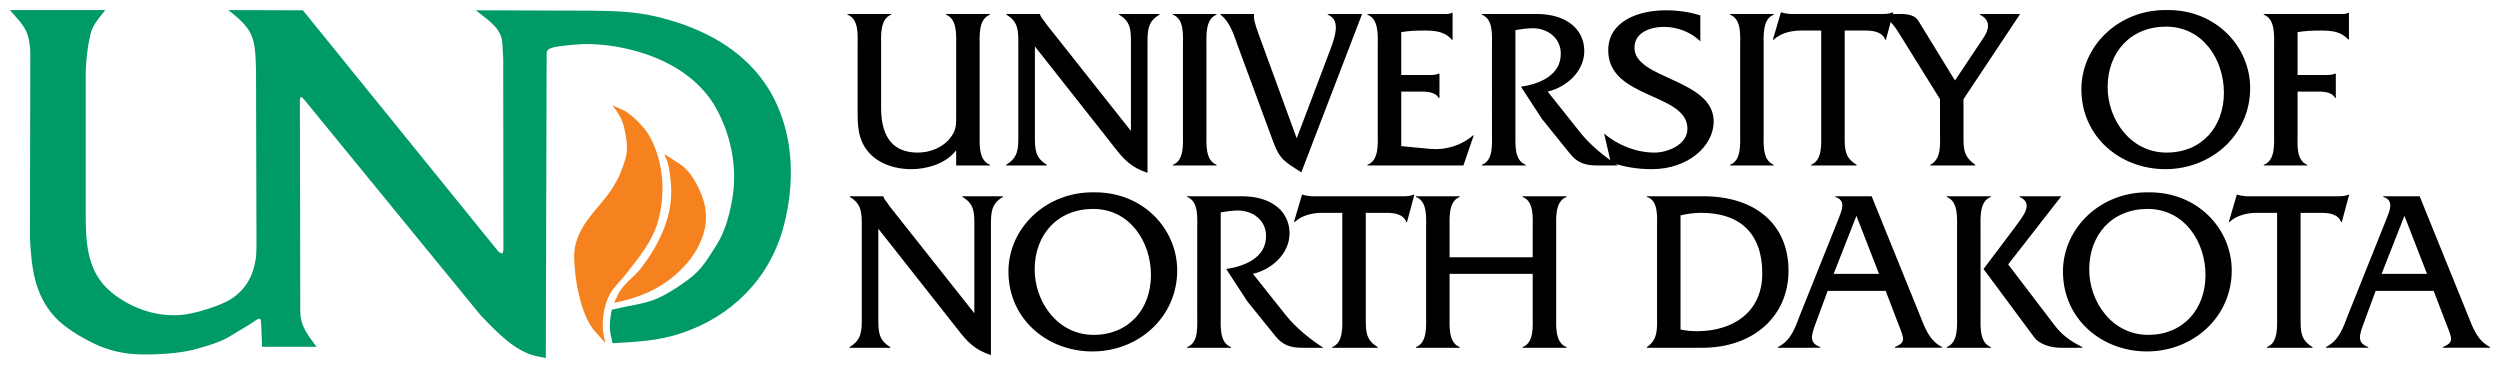
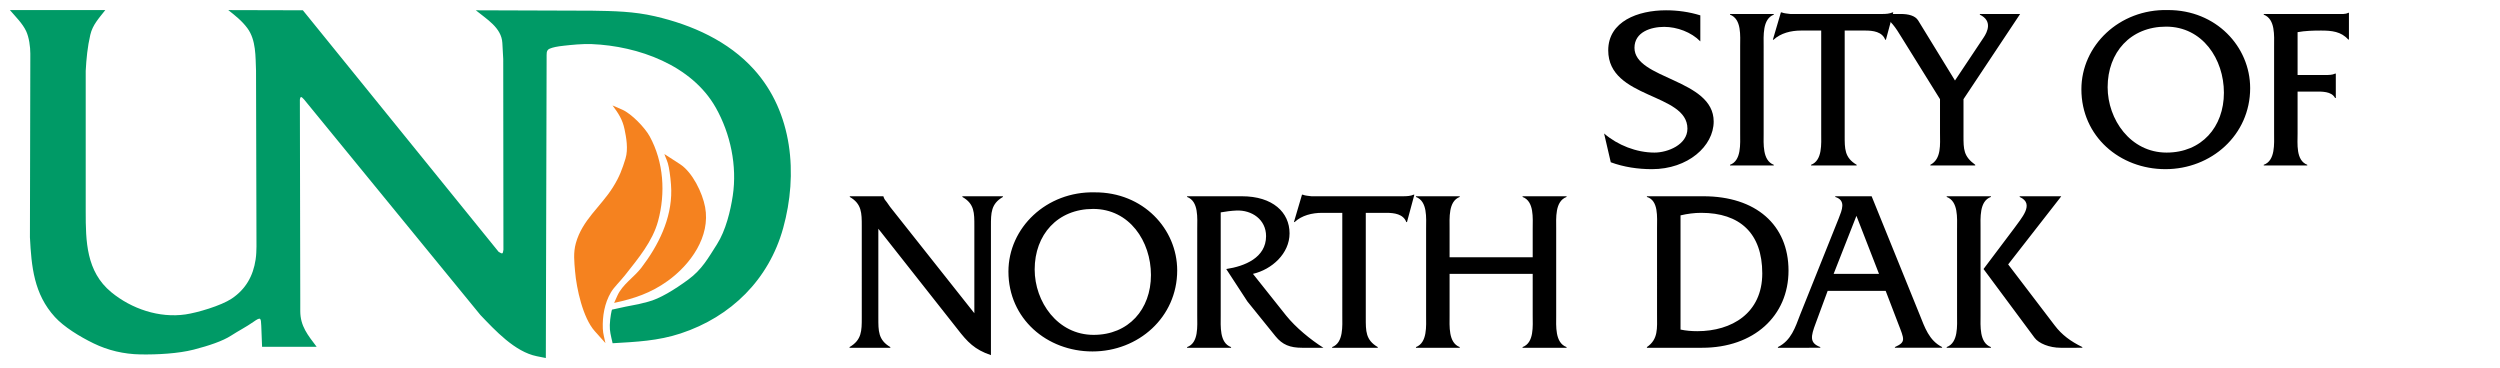
<svg xmlns="http://www.w3.org/2000/svg" width="892.913" height="131.457" viewBox="0 0 892.913 131.457">
  <path fill-rule="evenodd" clip-rule="evenodd" fill="#009A66" d="M37.611 3.604H3.543C5.5 5.893 8.041 8.367 9.328 11.1c1.055 2.242 1.506 5.612 1.503 8.074l-.143 65.558c.537 10.468 1.42 20.293 8.926 28.5 3.194 3.495 8.746 6.948 13.854 9.426s10.697 3.824 16.714 3.927c6.014.103 13.523-.305 18.996-1.711 5.473-1.413 10.366-3.062 13.354-5.002 2.634-1.709 5.427-3.115 8-4.926 2.714-1.91 2.637-1.363 2.783 1.423l.289 7.503h19.497c-3.135-4.173-5.858-7.364-5.858-12.787v-3.639l-.14-71.847c.206-1.576.73-.86 1.5-.073l62.988 76.989c5.201 5.426 12.273 13.145 20.14 14.714l3.218.643.282-107.232c.053-1.224-.282-2.67 1.074-3.25 1.088-.472 2.624-.8 5.142-1.072 2.514-.276 6.567-.713 9.927-.57 16.495.68 35.68 7.462 44.28 22.707 5.271 9.35 7.66 20.787 6.067 31.424-.786 5.28-2.487 12.422-5.638 17.354-3.158 4.936-5.347 9.029-10.286 12.641-4.936 3.619-10.25 6.883-14.425 7.927l-3.234.81c-1.334.292-3.453.65-4.793.938l-4.757 1.039c-.063-.117-.72 2.855-.789 5.482-.063 2.266.352 3.649 1.002 6.518 8.395-.487 16.193-.822 24.313-3.5 18.017-5.943 31.517-19.257 36.608-37.64 5.327-19.23 3.413-41.242-10.358-56.563-9.201-10.236-22.224-16.02-35.422-19.069-7.635-1.76-14.694-1.874-22.425-2l-41.568-.142c3.748 3.11 9.168 6.176 9.47 11.642l.315 5.781.07 68.133c-.232 1.639-.362 1.49-1.715.716L108.172 3.674l-26.638-.07c2.47 1.947 4.902 3.868 6.803 6.435 3.17 4.279 2.895 10.163 3.108 15.205l.159 62.845c-.05 1.572-.03 2.746-.309 4.617-.865 5.811-3.502 10.588-8.547 13.954-3.831 2.561-12.352 5.039-16.499 5.642-9.38 1.364-19.26-1.98-26.495-7.927-8.999-7.397-9.141-18.3-9.141-28.78V25.316c.245-4.439.63-8.518 1.641-12.89.833-3.599 3.155-5.994 5.357-8.823" />
  <path fill-rule="evenodd" clip-rule="evenodd" fill="#F5821F" d="M218.768 37.665c2.053 2.7 3.578 5.032 4.298 8.508.587 2.816 1.39 7.045.339 10.468-1.118 3.603-2.087 6.435-4.545 10.326-4.371 6.912-10.876 11.596-13.181 19.872-.962 3.442-.567 6.726-.282 10.096.518 6.133 2.78 16.571 7.012 21.318l3.834 4.299c-.315-1.712-.859-3.195-.935-5.138-.182-4.438.61-9.125 2.896-12.996 1.117-1.89 3.244-3.847 5.144-6.266 4.548-5.78 9.712-11.9 11.686-19.165 2.723-10.037 2.03-21.102-2.992-30.29-1.692-3.1-6.511-8.106-9.815-9.536l-3.46-1.496" />
  <path fill-rule="evenodd" clip-rule="evenodd" fill="#F5821F" d="M237.29 55.013c.527 1.572 1.173 2.534 1.585 4.706.414 2.173.839 5.67.875 8.263.146 10.173-4.61 19.702-10.667 27.626-2.643 3.453-6.756 5.931-8.59 10.017l-1.148 2.564c7.121-1.539 13.038-3.479 19.092-7.82 8.163-5.852 15.39-15.869 13.403-26.423-.952-5.062-4.494-12.422-8.972-15.321l-5.579-3.612" />
-   <path d="M341.51 53.676c-3.619 4.77-10.362 6.743-16.117 6.743-5.43 0-11.185-1.724-14.886-5.754-4.359-4.77-4.196-10.28-4.196-16.2V16.503c0-3.698.577-9.701-3.62-11.264v-.245h15.627v.245c-4.11 1.563-3.619 7.566-3.619 11.264v21.962c0 10.936 4.604 16.034 13.075 16.034 4.608 0 9.294-1.891 12.008-5.758 1.807-2.465 1.728-4.521 1.728-7.483V16.503c0-3.698.494-9.701-3.619-11.264v-.245h15.626l.083.245c-4.196 1.563-3.705 7.566-3.705 11.347V47.59c0 3.701-.491 9.705 3.705 11.267v.246h-12.09v-5.427m28.124-5.264c0 4.607-.08 7.894 4.279 10.445v.246h-14.558v-.246c4.358-2.55 4.358-5.838 4.358-10.445v-32.81c0-4.605 0-7.895-4.275-10.363v-.245h12.007v.08c.325.988.657 1.4 1.23 2.056l1.155 1.645 30.097 37.992V15.601c0-4.604.083-7.894-4.275-10.362v-.245h14.471v.245c-4.275 2.468-4.275 5.758-4.275 10.362v46.135c-5.838-1.973-8.388-4.687-12.007-9.377l-28.207-35.773v31.826m52.878-31.826c0-3.78.574-9.784-3.619-11.347v-.245h15.626v.245c-4.113 1.563-3.619 7.65-3.619 11.347V47.59c0 3.701-.494 9.705 3.62 11.267v.246h-15.627v-.246c4.113-1.48 3.619-7.566 3.619-11.267V16.586m51.81 3.291c2.22-5.838 5.015-12.581-.083-14.638v-.245h12.253l-21.71 56.576c-5.758-3.781-7.648-4.438-10.033-10.936L442.33 17.001c-1.562-4.196-2.796-8.966-6.414-11.762v-.245h12.007l-.083.985c0 1.808 1.562 5.838 2.222 7.649L463.137 49.4l11.185-29.524m26.151 32.321l10.441.988c5.43.491 11.105-1.234 15.215-4.856h.245l-3.698 10.774h-34.294v-.246c4.193-1.48 3.702-7.566 3.702-11.267V16.586c0-3.78.491-9.784-3.702-11.347v-.245H514.7c1.396 0 2.796.162 3.864-.415h.245v9.623h-.245c-2.547-2.96-5.92-3.288-9.705-3.288-2.876 0-5.755.083-8.385.574v15.298h9.784c1.317 0 2.63 0 3.62-.494h.245v8.717h-.246c-1.317-2.385-4.77-2.302-7.32-2.302h-6.083v19.49m48.352-47.203c11.02 0 17.023 5.755 17.023 13.238 0 7.237-6.332 12.912-13.075 14.475l11.844 14.883c3.453 4.278 8.634 8.554 13.32 11.513h-7.565c-4.358 0-7.075-1.069-9.54-4.11L550.8 42.574l-7.566-11.596c6.578-.985 14.226-4.03 14.226-11.758 0-5.924-5.098-9.377-10.607-9.128-1.89.083-3.702.328-5.592.657v36.84c0 3.785-.495 9.789 3.701 11.268v.246h-15.709v-.246c4.196-1.48 3.62-7.566 3.62-11.267V16.586c0-3.78.576-9.784-3.62-11.347v-.245h19.573" />
  <path d="M607.297 14.779c-3.208-3.29-8.306-5.181-12.91-5.181-4.69 0-10.61 1.807-10.61 7.483 0 11.267 28.29 11.101 28.29 26.316 0 8.8-9.211 17.022-22.041 17.022-5.015 0-10.03-.74-14.717-2.464l-2.385-10.283c4.85 4.196 11.592 6.827 18.007 6.827 4.69 0 11.759-2.796 11.759-8.551 0-12.83-28.287-10.528-28.287-27.962 0-10.362 10.608-14.309 20.641-14.309 4.113 0 8.306.577 12.253 1.811v9.29m14.226 1.808c0-3.78.574-9.784-3.619-11.347v-.245h15.626v.245c-4.113 1.563-3.618 7.65-3.618 11.347V47.59c0 3.701-.495 9.705 3.618 11.267v.246h-15.626v-.246c4.113-1.48 3.62-7.566 3.62-11.267V16.586" />
  <path d="M658.858 48.412c0 4.69-.083 7.894 4.276 10.445v.246H646.85v-.246c4.113-1.562 3.622-7.566 3.622-11.267V10.914h-7.237c-3.54 0-7.238.903-9.789 3.288h-.248l2.879-9.785h.248c.986.411 2.057.411 3.125.577h32.731c1.397 0 2.713-.083 3.782-.577h.248l-2.633 9.785h-.246c-1.071-2.88-4.358-3.288-7.071-3.288h-7.404v37.498" />
  <path d="M701.291 48.412c0 4.936 0 7.403 4.193 10.445v.246H689.45v-.246c4.03-2.056 3.453-7.4 3.453-11.267V35.42l-13.652-21.958c-2.22-3.619-3.865-6.332-7.808-8.468h7.483c2.63 0 5.094.574 6.166 2.302l13.158 21.46 10.196-15.294c1.4-2.057 3.29-6.004-1.313-8.223v-.245h14.388l-20.23 30.426v12.992m51.482-17.268c0 11.513 8.14 23.355 21.053 23.355 12.501 0 20.475-9.128 20.475-21.381 0-12.007-7.646-23.603-20.641-23.603-12.747 0-20.887 9.21-20.887 21.63m50.905.328c0 16.777-13.898 28.946-30.267 28.946-16.28 0-30.011-11.678-30.011-28.535 0-15.626 13.566-28.701 30.837-28.29 17.268-.083 29.44 13.075 29.44 27.879m16.94 16.117c0 3.701-.657 9.705 3.456 11.267v.246H808.53v-.246c4.193-1.48 3.699-7.566 3.699-11.267V16.586c0-3.78.494-9.784-3.699-11.347v-.245h26.317c1.396 0 2.796.162 3.864-.415h.245v9.543h-.245c-2.55-2.88-5.92-3.208-9.705-3.208-2.876 0-5.755.083-8.389.574v15.298h9.871c1.23 0 2.548 0 3.536-.494h.246v8.717h-.246c-1.317-2.468-4.773-2.302-7.32-2.302h-6.087V47.59m-506.903 65.93c0 4.604-.083 7.894 4.276 10.441v.25h-14.555v-.25c4.358-2.547 4.358-5.837 4.358-10.441V80.706c0-4.608 0-7.895-4.275-10.362v-.25h12.004v.084c.328.988.66 1.4 1.234 2.056l1.15 1.645 30.098 37.996v-31.17c0-4.607.083-7.894-4.275-10.361v-.25h14.475v.25c-4.276 2.467-4.276 5.754-4.276 10.362v46.134c-5.84-1.973-8.392-4.686-12.007-9.373l-28.207-35.773v31.826m55.836-17.271c0 11.513 8.144 23.354 21.053 23.354 12.502 0 20.479-9.128 20.479-21.38 0-12.008-7.649-23.604-20.641-23.604-12.747 0-20.89 9.211-20.89 21.63m50.904.328c0 16.777-13.897 28.947-30.263 28.947-16.283 0-30.015-11.676-30.015-28.536 0-15.626 13.57-28.7 30.838-28.29 17.27-.083 29.44 13.079 29.44 27.879m23.109-26.482c11.02 0 17.023 5.758 17.023 13.24 0 7.238-6.332 12.914-13.076 14.476l11.845 14.886c3.453 4.276 8.634 8.551 13.32 11.513h-7.565c-4.358 0-7.072-1.071-9.54-4.113l-10.033-12.418-7.566-11.596c6.577-.985 14.226-4.03 14.226-11.759 0-5.92-5.098-9.373-10.607-9.128-1.89.083-3.702.329-5.593.657v36.844c0 3.781-.49 9.785 3.702 11.264v.25h-15.709v-.25c4.196-1.479 3.619-7.566 3.619-11.264V81.694c0-3.785.577-9.788-3.619-11.35v-.25h19.573m44.245 43.426c0 4.687-.083 7.894 4.275 10.441v.25h-16.283v-.25c4.113-1.562 3.62-7.566 3.62-11.264V76.02h-7.238c-3.536 0-7.238.902-9.785 3.287h-.249l2.88-9.785h.245c.988.411 2.056.411 3.124.574h32.735c1.396 0 2.71-.08 3.78-.574h.25l-2.634 9.785h-.249c-1.068-2.876-4.355-3.287-7.071-3.287h-7.4v37.5m29.931-15.71v14.887c0 3.698-.49 9.702 3.62 11.264v.25h-15.627v-.25c4.116-1.562 3.622-7.566 3.622-11.264V81.611c0-3.702.574-9.705-3.622-11.267v-.25h15.626v.25c-4.11 1.562-3.619 7.565-3.619 11.35V91.89h29.687V81.694c0-3.785.577-9.788-3.616-11.35v-.25h15.71v.25c-4.197 1.562-3.703 7.565-3.703 11.267v31.086c0 3.698-.494 9.702 3.702 11.264v.25h-15.709v-.25c4.193-1.562 3.616-7.566 3.616-11.264V97.811H517.74m82.485 19.901c1.974.412 3.947.574 6.004.574 12.253 0 23.192-6.411 23.192-20.641 0-14.389-8.06-21.626-21.796-21.626-2.468 0-4.932.328-7.4.902v40.791zm-8.388-36.35c0-3.781.577-9.785-3.619-11.018v-.25h20.15c18.747 0 30.426 10.2 30.426 26.566 0 16.2-12.418 27.55-30.837 27.55h-19.739v-.249c4.113-2.796 3.619-6.743 3.619-11.596V81.362m71.217-4.275l-8.14 20.724h16.2l-8.06-20.724zm-10.279 26.81l-4.279 11.596c-1.725 4.604-2.298 6.989 1.649 8.468v.25H635.01v-.25c4.773-2.384 6.17-6.988 7.977-11.678l13.735-34.29c1.151-2.96 2.713-6.416-1.234-7.65v-.248h12.993l17.108 42.188c1.888 4.69 3.37 9.294 8.057 11.678v.25h-16.857v-.25c4.027-1.807 3.37-2.713 1.151-8.468l-4.444-11.596h-20.721m66.445-22.12c2.716-3.868 7.648-8.966 2.139-11.433v-.25h14.803v.084l-18.916 24.26 16.614 21.795c2.55 3.37 5.675 5.672 9.868 7.728v.25H736c-4.03 0-7.815-1.563-9.294-3.537l-18.257-24.591 10.77-14.306zm-20.227-.166c0-3.702.49-9.705-3.702-11.267v-.25h15.789v.25c-4.196 1.479-3.702 7.565-3.702 11.267v31.003c0 3.781-.494 9.785 3.702 11.347v.25h-15.79v-.25c4.193-1.562 3.702-7.648 3.702-11.347V81.611" />
-   <path d="M746.196 96.249c0 11.513 8.14 23.354 21.052 23.354 12.502 0 20.475-9.128 20.475-21.38 0-12.008-7.645-23.604-20.64-23.604-12.748 0-20.887 9.211-20.887 21.63m50.904.328c0 16.777-13.898 28.947-30.263 28.947-16.286 0-30.018-11.676-30.018-28.536 0-15.626 13.57-28.7 30.84-28.29 17.268-.083 29.441 13.079 29.441 27.879m24.589 16.943c0 4.687-.083 7.894 4.275 10.441v.25h-16.283v-.25c4.11-1.562 3.62-7.566 3.62-11.264V76.02h-7.238c-3.533 0-7.238.902-9.785 3.287h-.249l2.879-9.785h.249c.985.411 2.056.411 3.124.574h32.732c1.396 0 2.713-.08 3.78-.574h.246l-2.63 9.785h-.245c-1.072-2.876-4.362-3.287-7.075-3.287h-7.4v37.5m37.089-36.433l-8.143 20.724h16.2l-8.057-20.724zm-10.282 26.81l-4.276 11.596c-1.728 4.604-2.302 6.989 1.646 8.468v.25h-15.132v-.25c4.77-2.384 6.17-6.988 7.977-11.678l13.735-34.29c1.151-2.96 2.713-6.416-1.234-7.65v-.248h12.996l17.102 42.188c1.89 4.69 3.373 9.294 8.06 11.678v.25h-16.86v-.25c4.03-1.807 3.374-2.713 1.151-8.468l-4.441-11.596h-20.724" />
</svg>